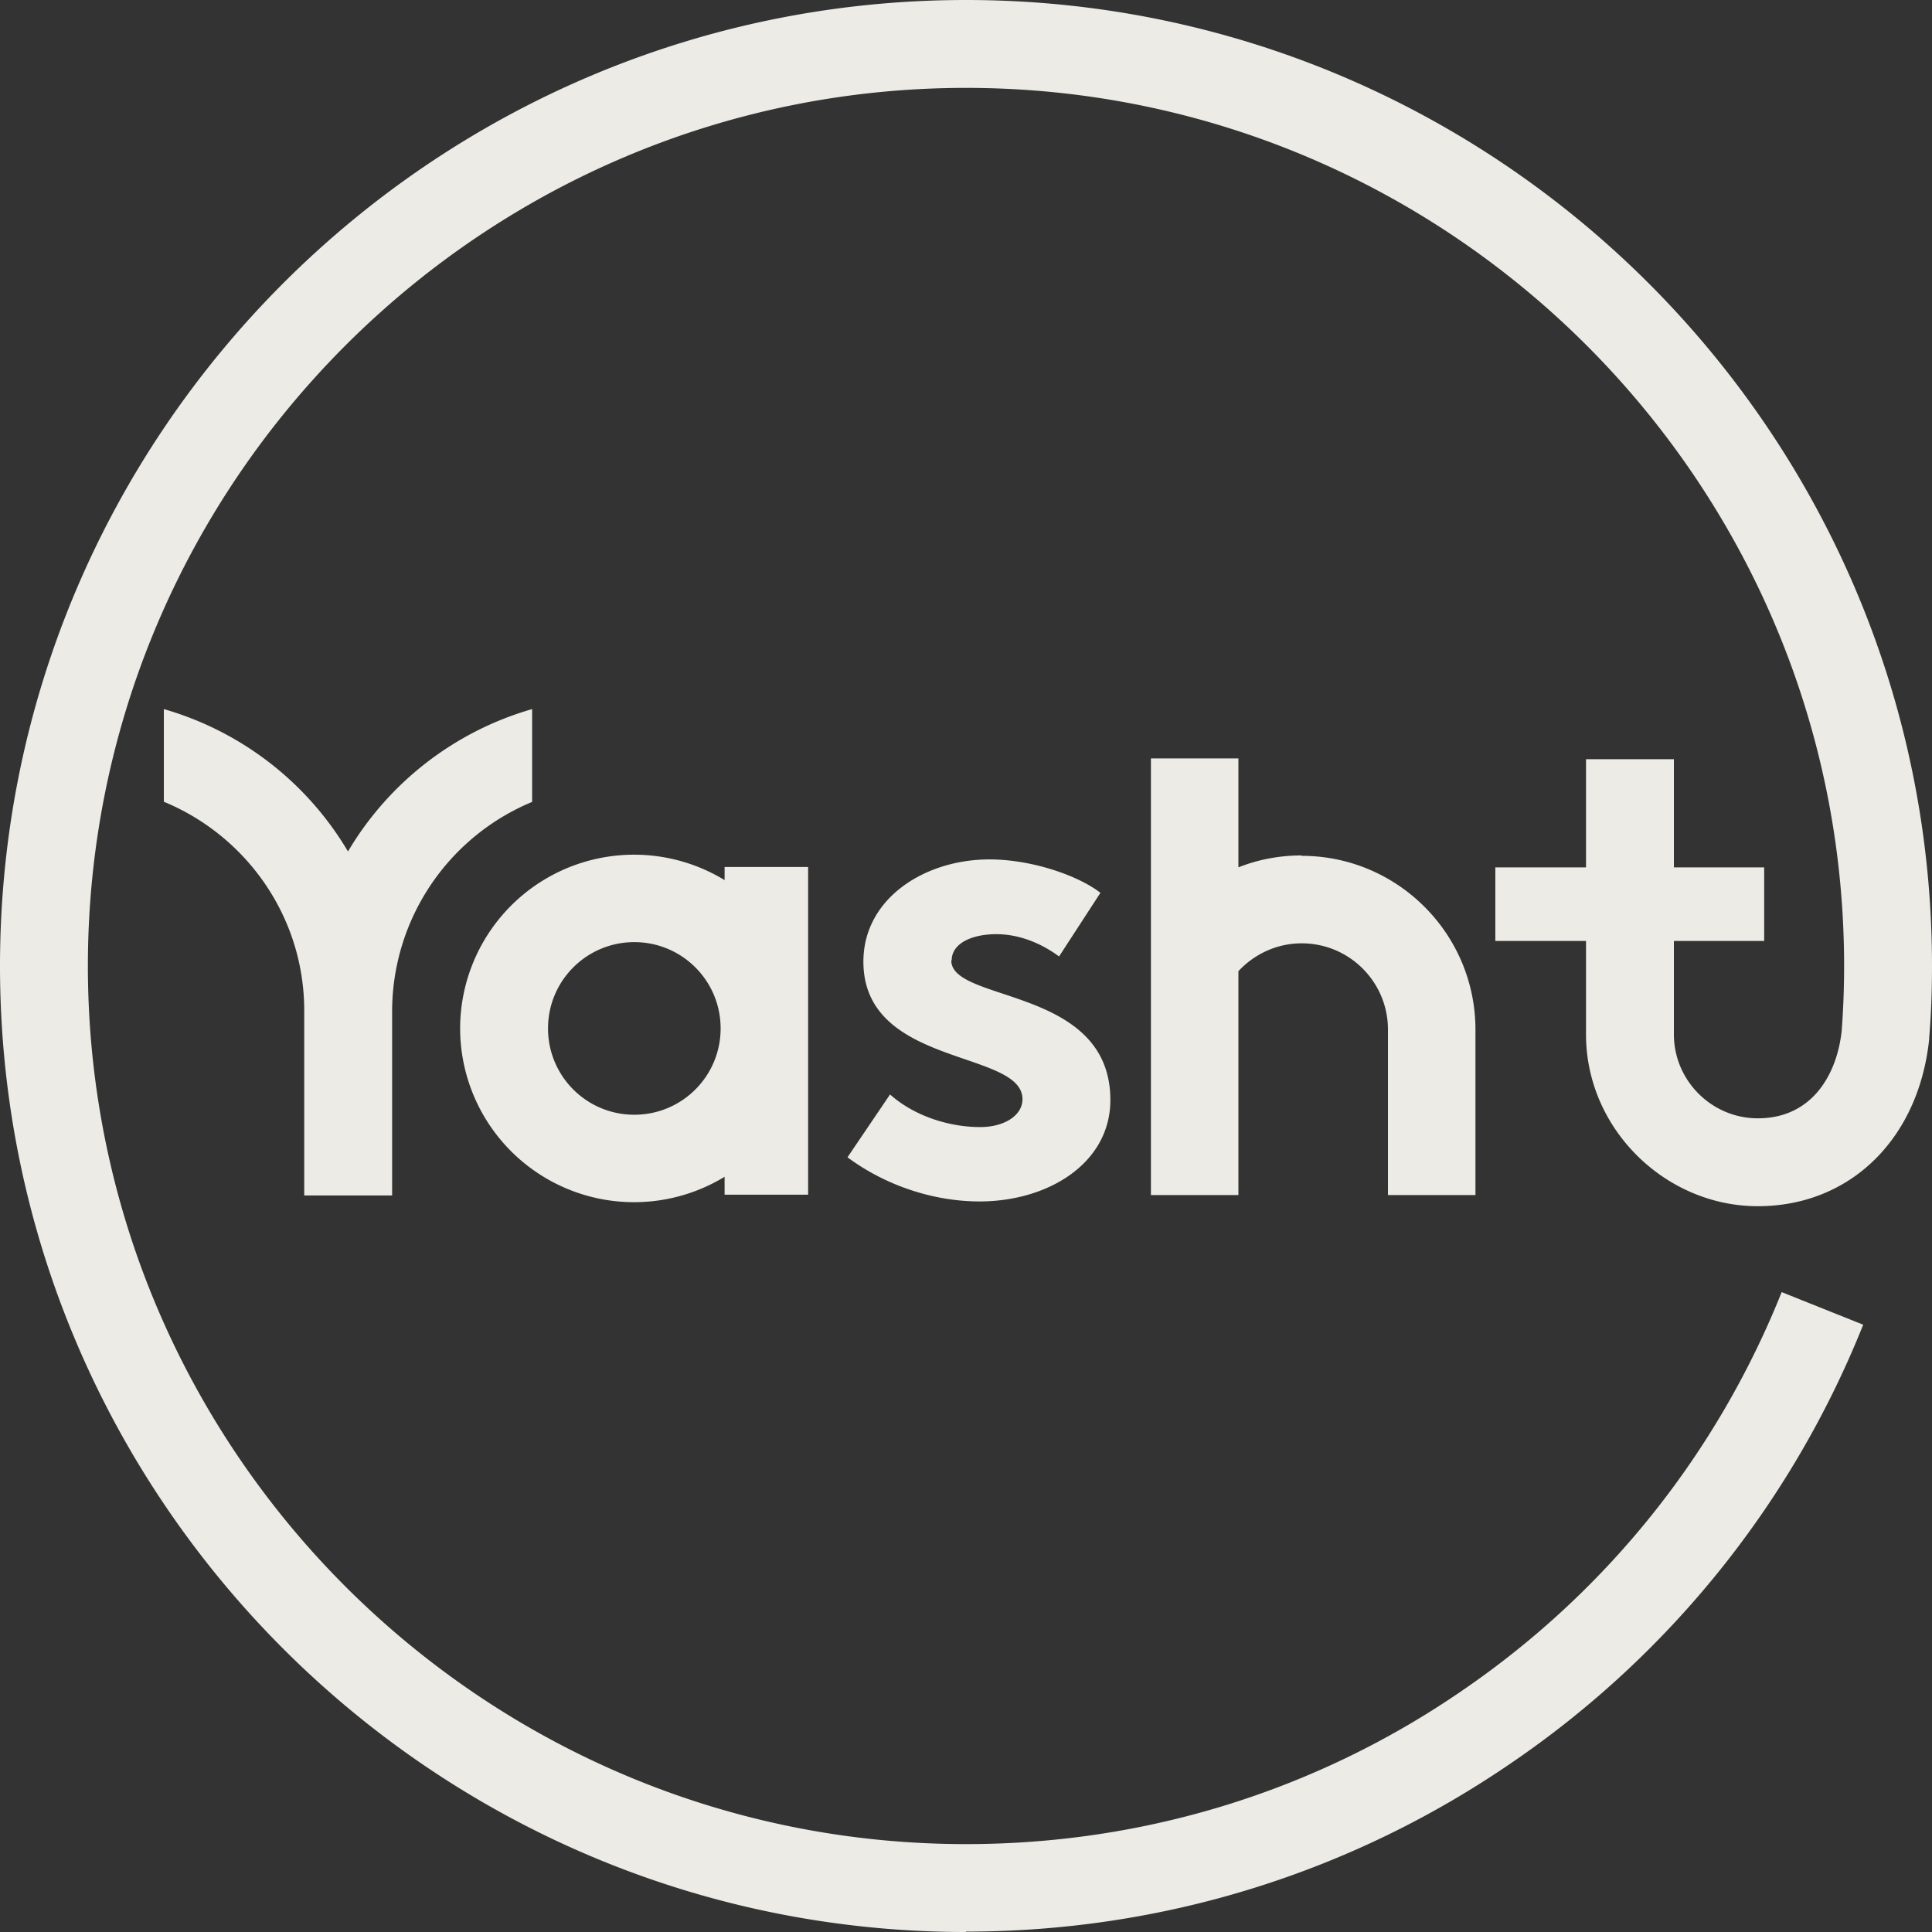
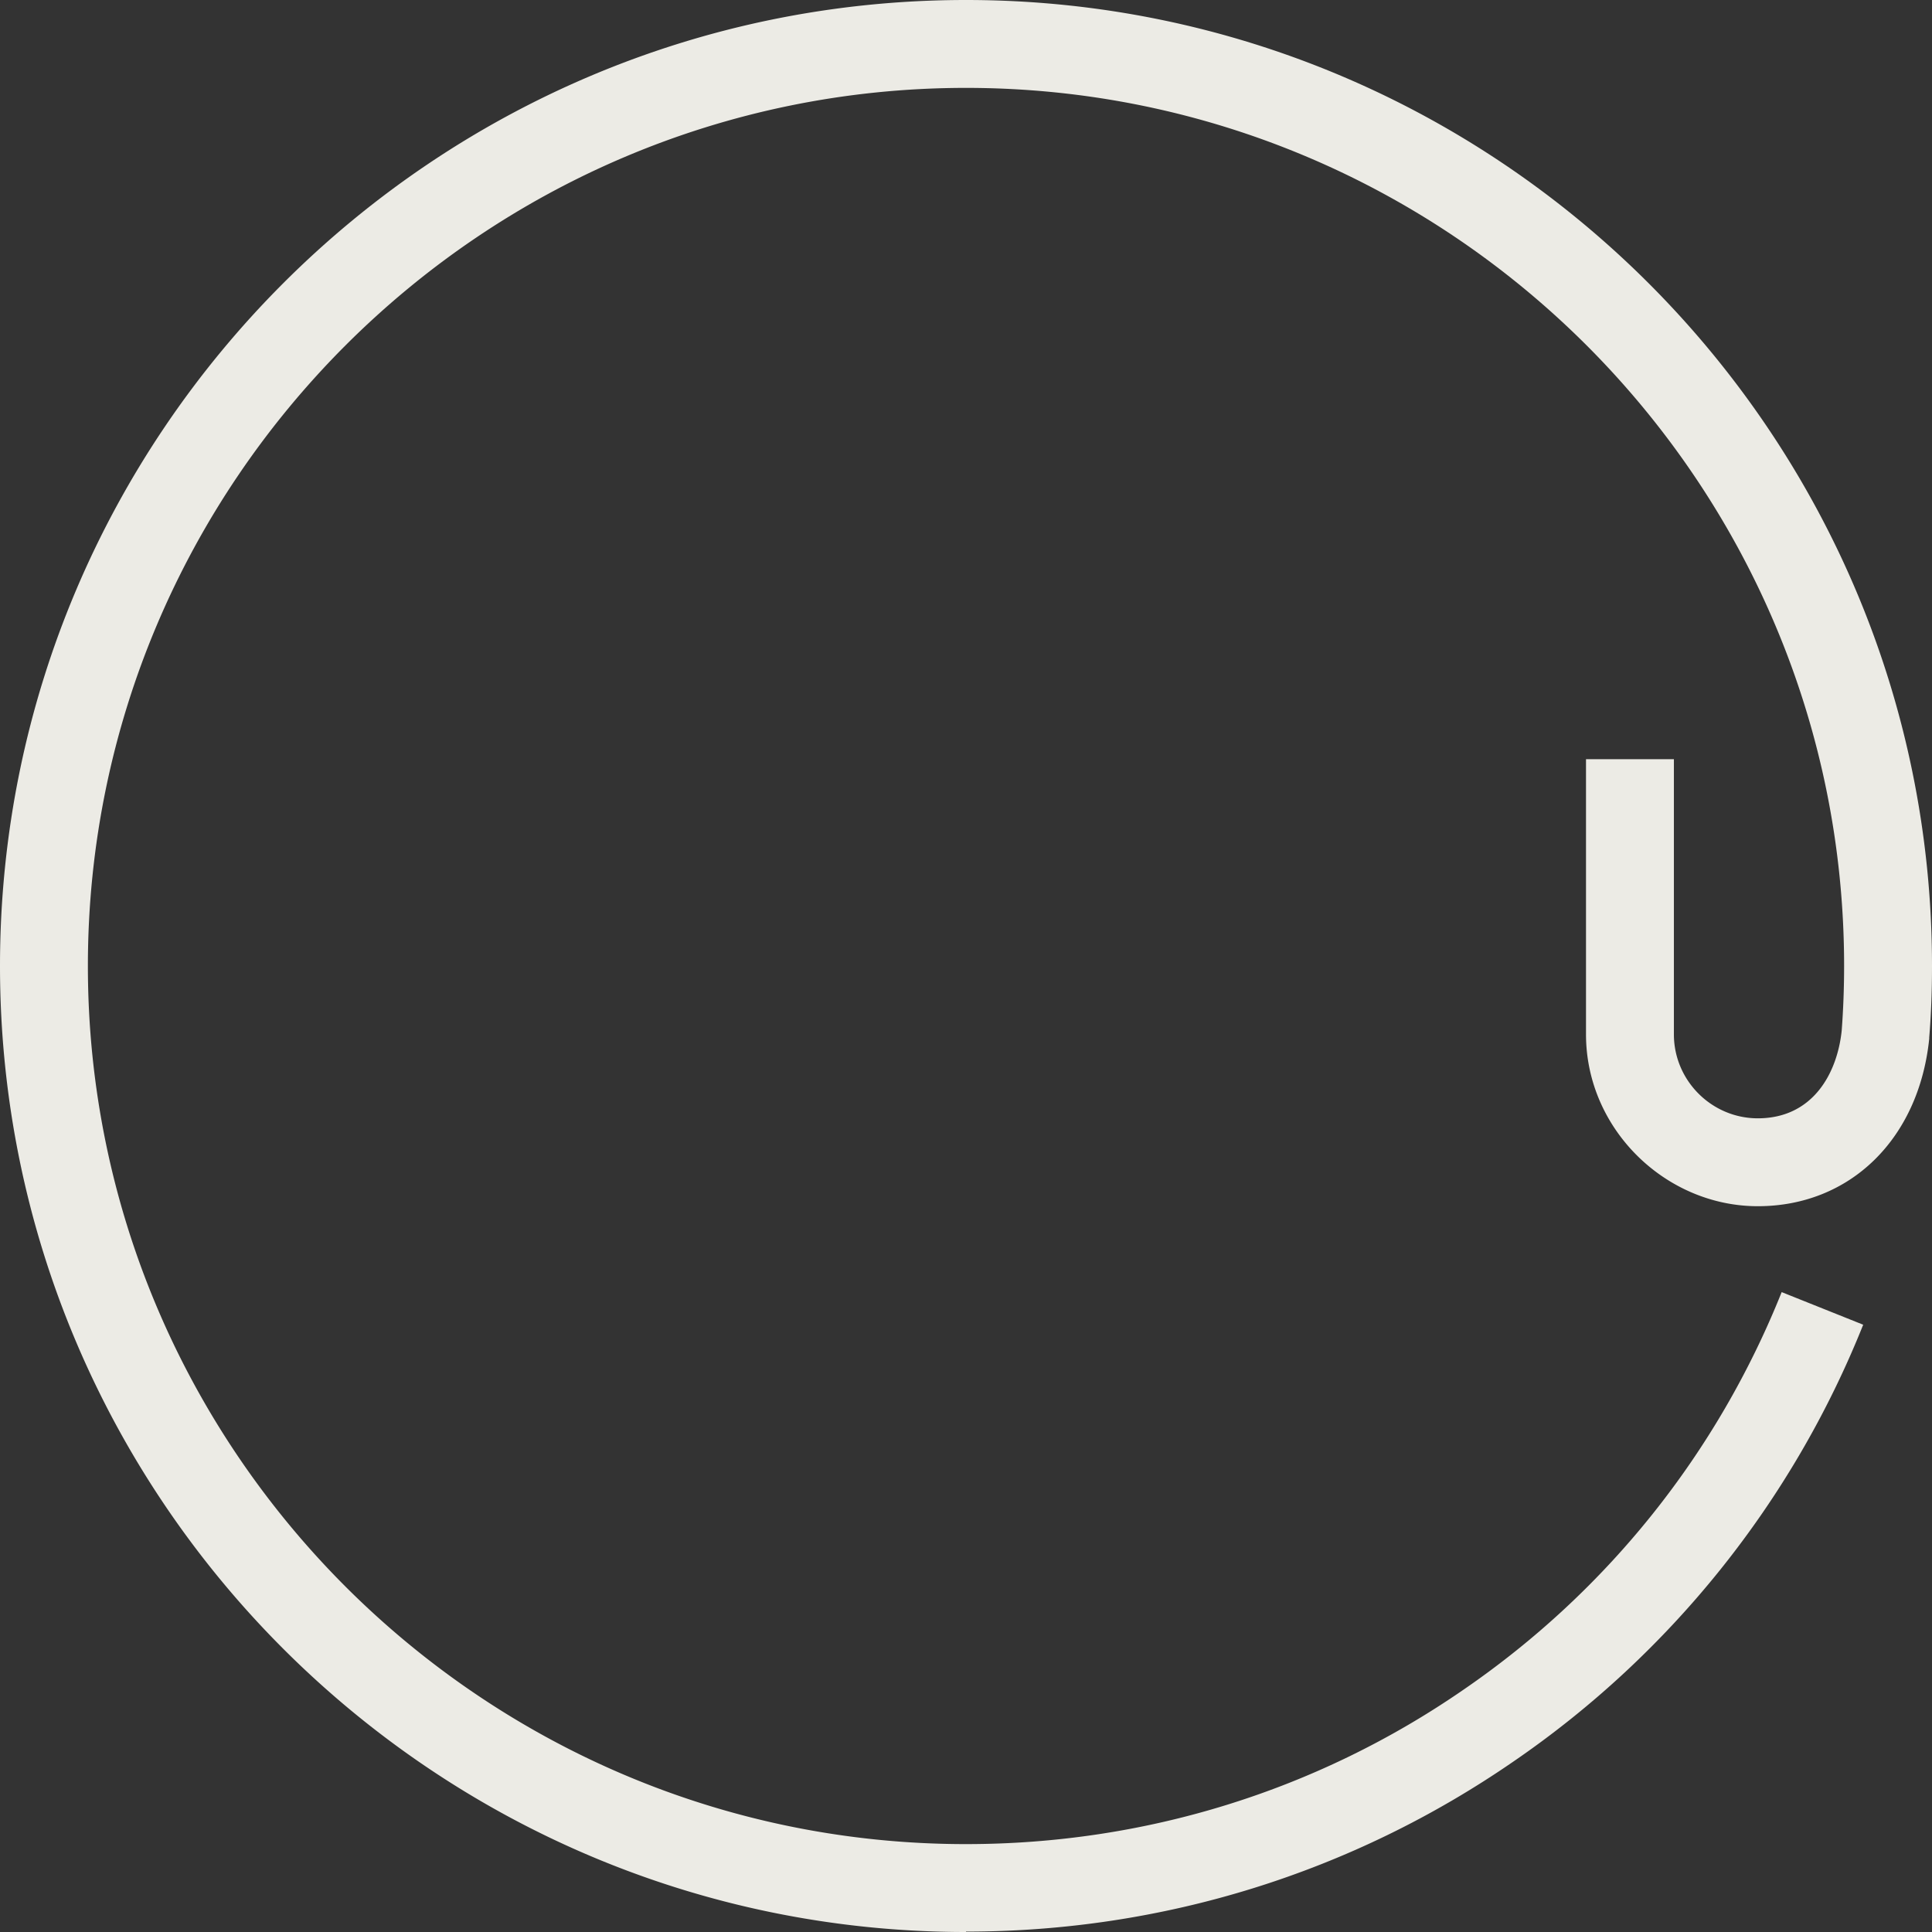
<svg xmlns="http://www.w3.org/2000/svg" viewBox="0 0 48.58 48.58">
  <rect x="0" y="0" width="48.58" height="48.58" fill="#333333" stroke="none" />
  <g data-name="Layer_1">
    <path d="M24.29 48.58C10.9 48.58 0 37.69 0 24.29S10.9 0 24.29 0s24.29 10.9 24.29 24.29c0 .6-.02 1.2-.07 1.8v.03c-.26 2.52-1.99 4.21-4.31 4.21s-4.32-1.94-4.32-4.32v-6.92h2.21v6.92c0 1.16.95 2.11 2.11 2.11 1.39 0 2-1.14 2.11-2.21.04-.53.06-1.08.06-1.62 0-12.18-9.91-22.08-22.08-22.08S2.21 12.12 2.21 24.29s9.91 22.08 22.08 22.08c4.5 0 8.83-1.34 12.52-3.89 3.61-2.48 6.37-5.94 7.99-9.99l2.05.82a24.203 24.203 0 0 1-8.79 10.98c-4.06 2.8-8.82 4.28-13.77 4.28Z" style="fill:#ecebe5" />
-     <path d="M13.38 20.16v-2.33a7.929 7.929 0 0 0-4.63 3.58 7.929 7.929 0 0 0-4.63-3.58v2.33c2.06.85 3.52 2.87 3.53 5.23v4.67h2.21v-4.67a5.709 5.709 0 0 1 3.53-5.23Zm4.84 1.97a4.374 4.374 0 0 0-6.65 3.73 4.374 4.374 0 0 0 6.65 3.73v.45h2.1V21.8h-2.1v.32Zm-2.27 5.9c-1.2 0-2.17-.97-2.17-2.17s.97-2.17 2.17-2.17 2.17.97 2.17 2.17-.97 2.17-2.17 2.17Zm7.98-3.88c0-.43.51-.66 1.12-.66s1.16.25 1.58.56l1.04-1.6c-.55-.43-1.72-.84-2.79-.84-1.64 0-3.17.99-3.17 2.57 0 2.66 4 2.21 4 3.46 0 .41-.46.7-1.06.7-.84 0-1.7-.31-2.27-.82l-1.07 1.58c.97.72 2.18 1.11 3.32 1.11 1.74 0 3.29-.97 3.29-2.55 0-2.86-4-2.44-4-3.51Zm8.8-2.64c-.55 0-1.09.1-1.59.3v-2.74h-2.2v10.98h2.2v-5.63c.41-.44.98-.7 1.59-.7 1.2 0 2.17.97 2.17 2.17v4.16h2.2v-4.16c0-2.41-1.96-4.37-4.37-4.37Zm4.87.3h6.76v1.85H37.6z" style="fill:#ecebe5" />
  </g>
</svg>